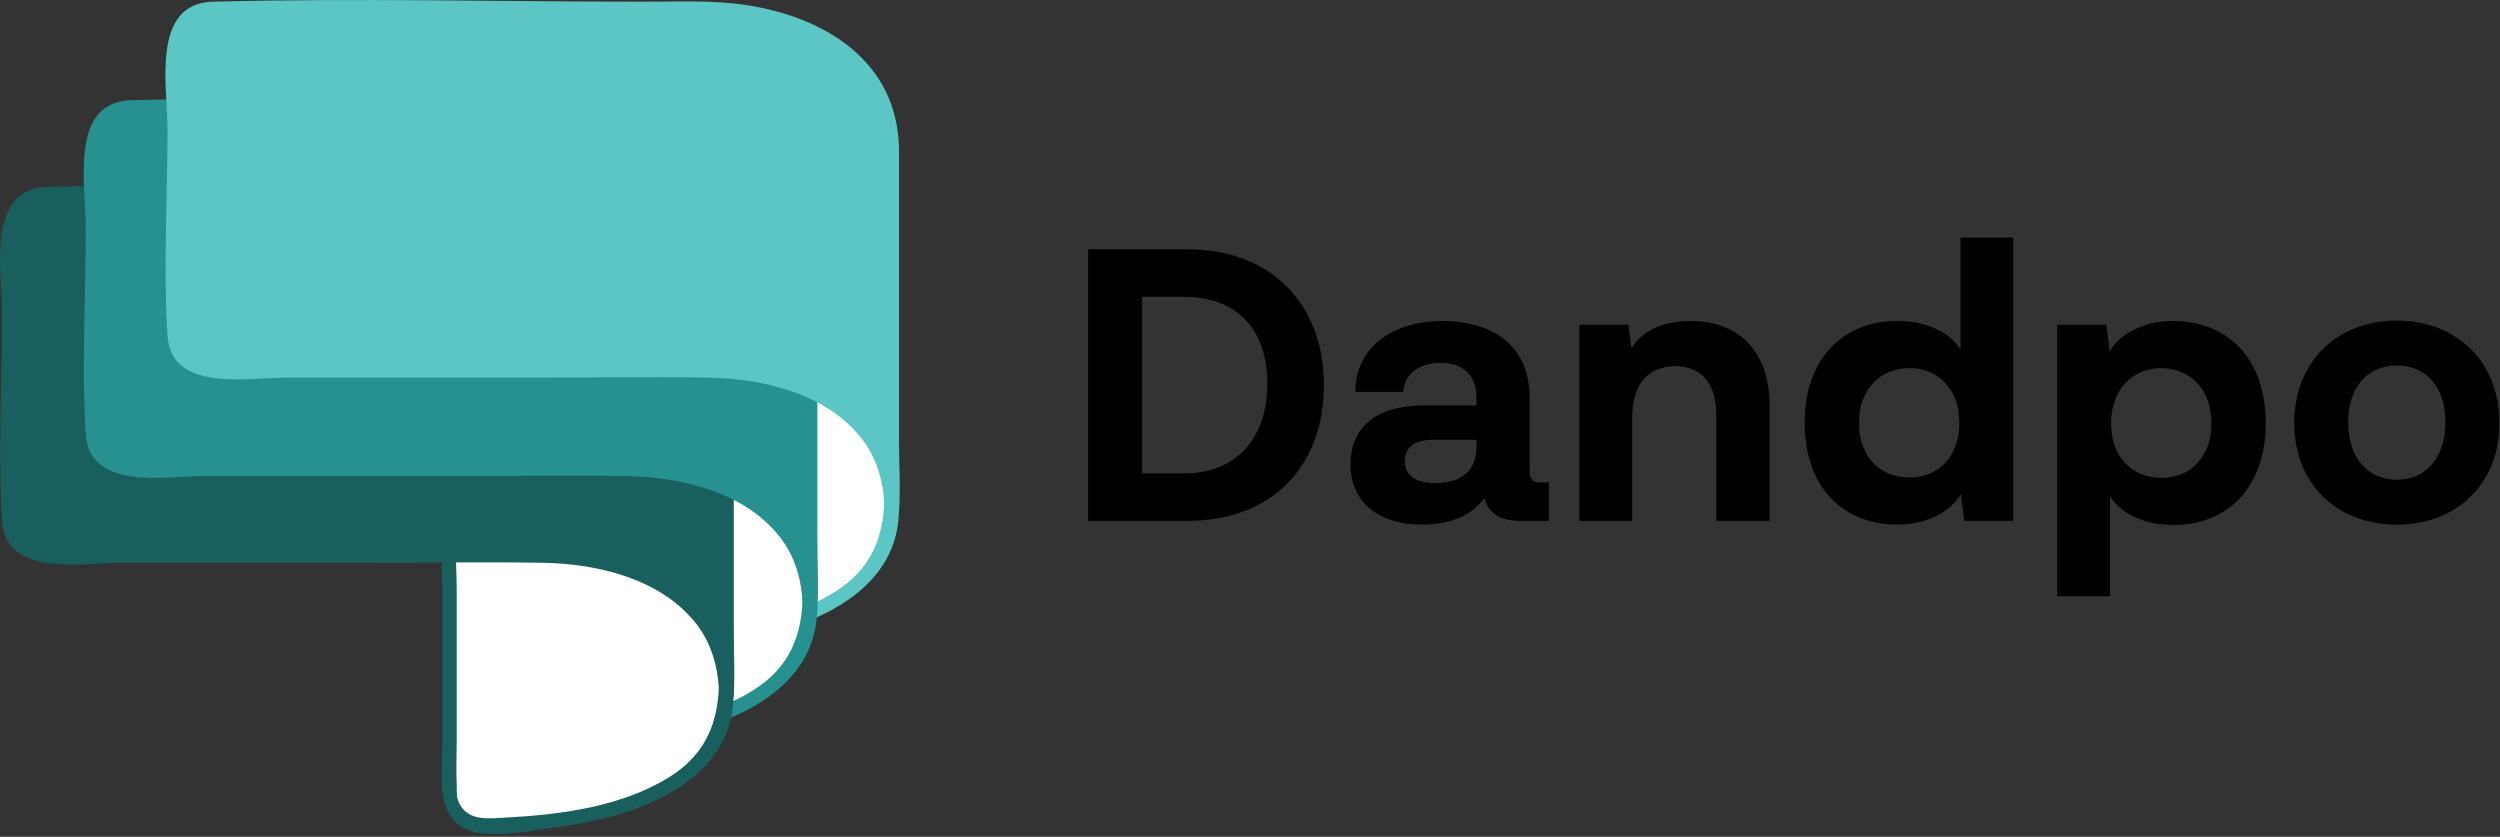
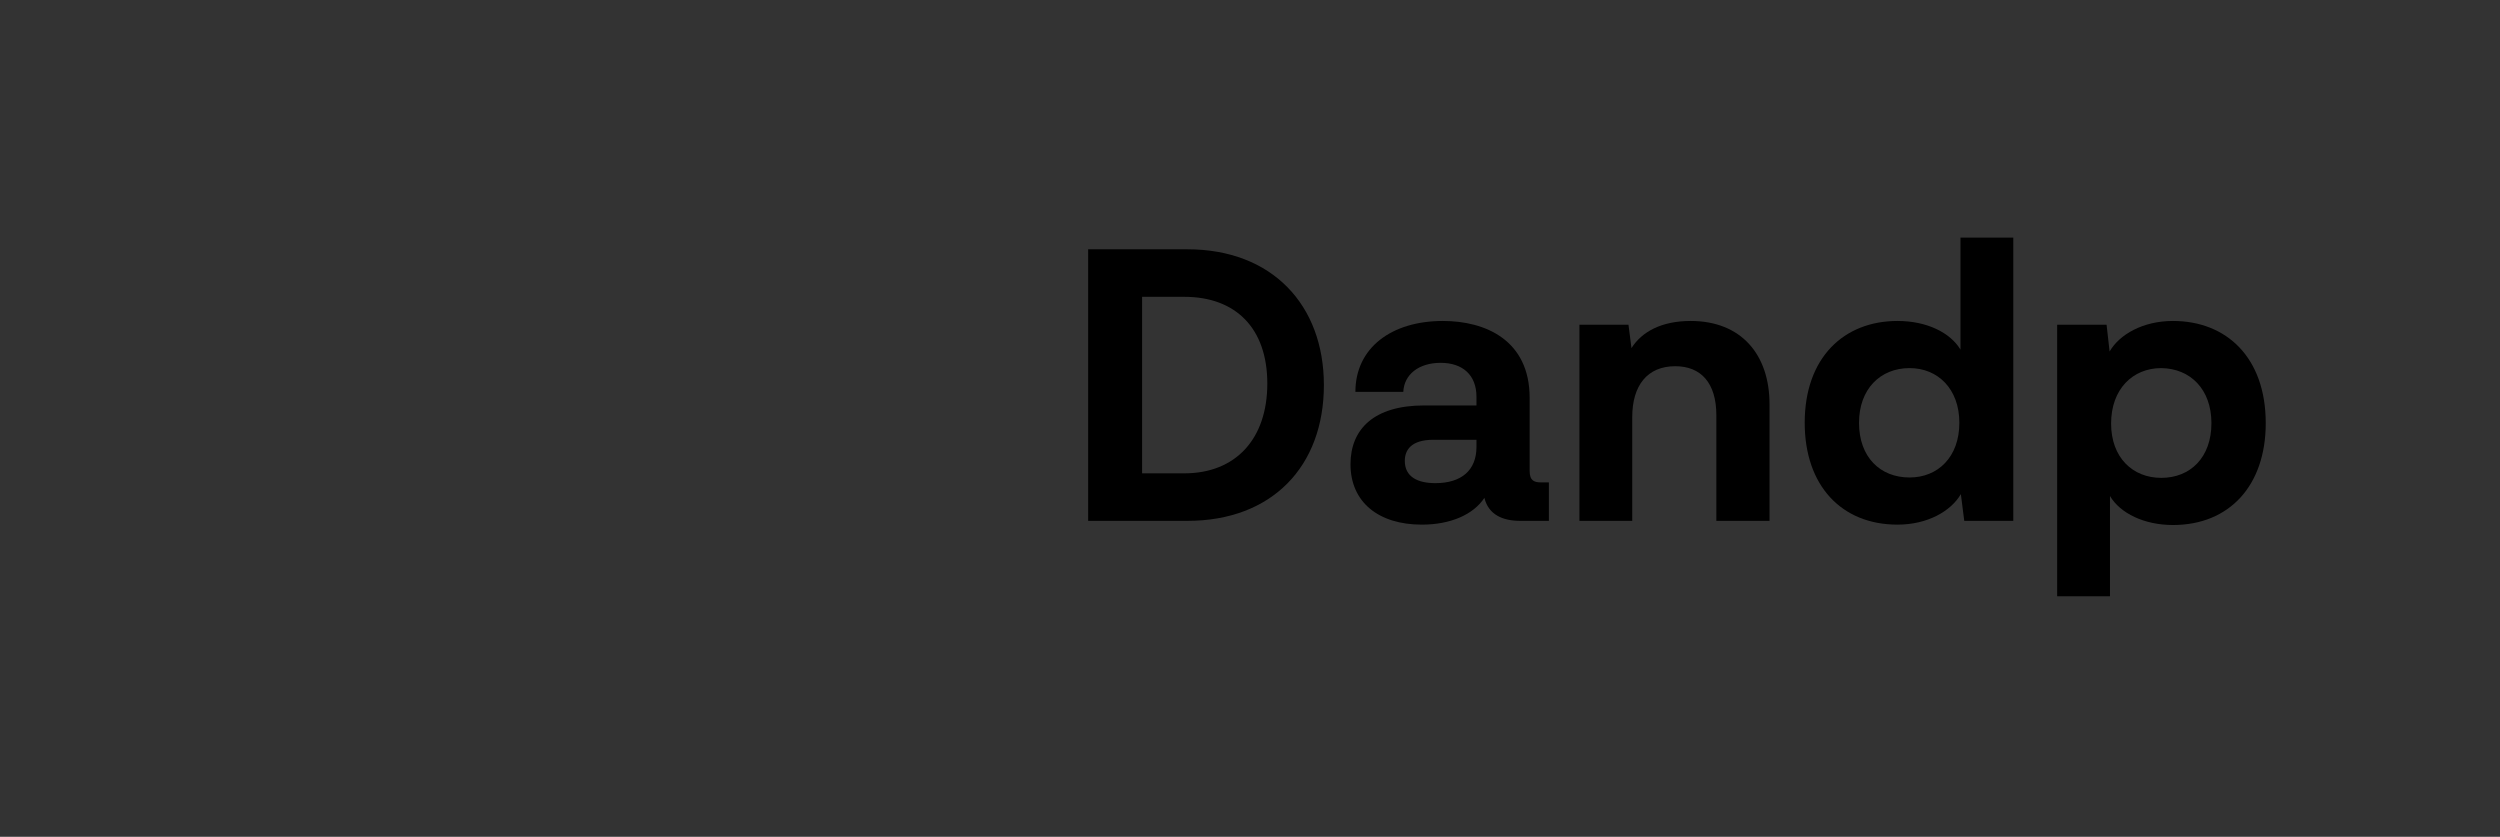
<svg xmlns="http://www.w3.org/2000/svg" width="726" height="243" viewBox="0 0 726 243" fill="none">
  <rect x="0" y="0" width="726" height="243" fill="#333333" stroke="none" />
  <g clip-path="url(#clip0_326_311)">
    <path d="M258.945 43.024C258.945 76.187 209.543 80.676 188.201 81.054C182.855 81.153 178.573 85.515 178.573 90.874V176.193C178.573 181.706 183.093 186.125 188.593 186.013C210.145 185.578 258.959 180.949 258.959 147.983V43.024H258.945Z" fill="white" />
    <path d="M256.846 43.024C256.37 63.603 235.965 72.02 218.668 75.724C210.453 77.477 202.07 78.389 193.673 78.782C186.34 79.119 178.475 79.792 176.698 88.573C174.92 97.355 176.474 107.273 176.474 115.928V162.852C176.474 171.339 174.263 183.937 184.549 187.472C191.042 189.702 200.615 187.612 207.248 186.798C215.533 185.774 223.804 184.203 231.697 181.454C245.804 176.53 259.421 167.075 260.904 150.985C261.646 142.876 261.044 134.474 261.044 126.351V43.024C261.044 40.317 256.846 40.317 256.846 43.024V143.55C256.846 155.6 253.193 165.153 242.501 171.844C228.576 180.556 210.775 182.842 194.695 183.684C190.217 183.923 184.465 184.722 181.75 180.149C180.336 177.778 180.756 176.53 180.658 174.369C180.462 170.021 180.658 165.616 180.658 161.253V117.864C180.658 109.111 179.637 99.642 180.658 90.944C181.554 83.369 187.754 83.257 193.673 82.976C197.592 82.794 201.51 82.485 205.415 82.05C214.218 81.069 223.02 79.483 231.417 76.594C247.021 71.221 260.624 60.77 261.03 43.01C261.1 40.303 256.902 40.303 256.832 43.01L256.846 43.024Z" fill="#5CC6C4" />
    <path d="M235.21 71.628C235.21 104.79 185.808 109.279 164.466 109.658C159.12 109.756 154.838 114.119 154.838 119.477V204.796C154.838 210.31 159.358 214.728 164.858 214.616C186.41 214.181 235.224 209.552 235.224 176.586V71.628H235.21Z" fill="white" />
    <path d="M233.111 71.628C232.635 92.207 212.231 100.624 194.933 104.327C186.718 106.081 178.335 106.992 169.938 107.385C162.605 107.722 154.74 108.395 152.963 117.177C151.185 125.958 152.739 135.876 152.739 144.532V191.456C152.739 199.943 150.528 212.54 160.814 216.075C167.307 218.306 176.88 216.215 183.513 215.402C191.798 214.378 200.069 212.807 207.962 210.057C222.069 205.133 235.686 195.678 237.169 179.588C237.911 171.48 237.309 163.077 237.309 154.955V71.614C237.309 68.906 233.111 68.906 233.111 71.614V172.139C233.111 184.189 229.458 193.742 218.766 200.434C204.841 209.145 187.04 211.432 170.96 212.274C166.482 212.512 160.73 213.312 158.015 208.738C156.601 206.368 157.021 205.119 156.923 202.959C156.727 198.61 156.923 194.205 156.923 189.843V146.454C156.923 137.7 155.902 128.231 156.923 119.534C157.819 111.958 164.019 111.846 169.938 111.566C173.857 111.383 177.776 111.075 181.68 110.64C190.483 109.658 199.285 108.073 207.682 105.183C223.286 99.81 236.889 89.359 237.295 71.6C237.365 68.892 233.167 68.892 233.097 71.6L233.111 71.628Z" fill="#26918F" />
-     <path d="M210.915 96.794C210.915 129.956 161.513 134.445 140.171 134.824C134.825 134.922 130.543 139.285 130.543 144.644V229.963C130.543 235.476 135.063 239.895 140.563 239.783C162.115 239.348 210.929 234.718 210.929 201.752V96.794H210.915Z" fill="white" />
    <path d="M208.816 96.794C208.34 117.373 187.936 125.79 170.638 129.494C162.423 131.247 154.04 132.159 145.644 132.552C138.31 132.888 130.445 133.562 128.668 142.343C126.891 151.125 128.444 161.043 128.444 169.698V216.622C128.444 225.109 126.233 237.706 136.519 241.242C143.013 243.472 152.585 241.382 159.218 240.568C167.503 239.544 175.774 237.973 183.667 235.223C197.774 230.3 211.391 220.845 212.874 204.754C213.616 196.646 213.014 188.243 213.014 180.121V96.78C213.014 94.073 208.816 94.073 208.816 96.78V197.305C208.816 209.356 205.163 218.909 194.471 225.6C180.546 234.312 162.745 236.598 146.665 237.44C142.187 237.678 136.435 238.478 133.72 233.905C132.307 231.534 132.726 230.286 132.628 228.125C132.432 223.777 132.628 219.372 132.628 215.009V171.62C132.628 162.866 131.607 153.397 132.628 144.7C133.524 137.125 139.724 137.013 145.644 136.732C149.562 136.55 153.481 136.241 157.385 135.806C166.188 134.824 174.991 133.239 183.387 130.349C198.991 124.976 212.594 114.526 213 96.766C213.07 94.058 208.872 94.058 208.802 96.766L208.816 96.794Z" fill="#185F5D" />
-     <path d="M210.915 96.794C210.915 56.365 157.833 56.365 157.833 56.365H12.497C7.081 56.365 2.701 60.756 2.701 66.185V151.504C2.701 156.933 7.081 161.323 12.497 161.323H157.833C157.833 161.323 210.915 161.323 210.915 201.752V96.794Z" fill="#185F5D" />
+     <path d="M210.915 96.794C210.915 56.365 157.833 56.365 157.833 56.365H12.497C7.081 56.365 2.701 60.756 2.701 66.185V151.504C2.701 156.933 7.081 161.323 12.497 161.323C157.833 161.323 210.915 161.323 210.915 201.752V96.794Z" fill="#185F5D" />
    <path d="M213.014 96.794C212.552 71.557 191.546 58.75 168.861 55.271C159.036 53.77 149.072 54.261 139.178 54.261C97.417 54.261 55.503 53.166 13.757 54.261C-4.296 54.724 0.602 79.118 0.602 91.239C0.602 111.131 -0.658 131.457 0.602 151.307C1.637 167.762 24.057 163.428 35.211 163.428H108.543C124.847 163.428 141.165 163.161 157.469 163.428C173.773 163.694 191.756 168.113 201.944 180.836C206.758 186.84 208.676 194.163 208.816 201.752C208.871 204.46 213.014 204.474 213.014 201.752V96.794C213.014 94.087 208.816 94.087 208.816 96.794V201.752H213.014C212.566 177.54 193.113 164.536 171.184 160.608C162.045 158.967 153.018 159.219 143.782 159.219H17.857C11.518 159.219 5.416 159.023 4.8 150.466C4.184 141.908 4.8 133.954 4.8 125.804V89.345C4.8 81.938 4.128 74.167 4.8 66.788C5.612 57.908 12.399 58.469 18.739 58.469H115.722C129.731 58.469 143.768 58.203 157.777 58.469C173.563 58.764 192.638 63.421 202.532 76.678C206.926 82.57 208.662 89.513 208.802 96.794C208.857 99.501 213.056 99.501 213 96.794H213.014Z" fill="#185F5D" />
    <path d="M235.21 71.628C235.21 31.199 182.128 31.199 182.128 31.199H36.806C31.39 31.199 27.01 35.589 27.01 41.018V126.337C27.01 131.766 31.39 136.157 36.806 136.157H182.142C182.142 136.157 235.224 136.157 235.224 176.586V71.628H235.21Z" fill="#26918F" />
    <path d="M237.309 71.628C236.847 46.391 215.841 33.583 193.155 30.104C183.331 28.603 173.367 29.094 163.473 29.094C121.712 29.094 79.798 28 38.052 29.094C19.998 29.571 24.911 53.966 24.911 66.073C24.911 85.964 23.651 106.291 24.911 126.141C25.946 142.596 48.366 138.261 59.52 138.261H132.852C149.156 138.261 165.474 137.995 181.778 138.261C198.082 138.528 216.065 142.947 226.253 155.67C231.067 161.674 232.984 168.997 233.124 176.586C233.18 179.293 237.323 179.307 237.323 176.586V71.628C237.323 68.92 233.124 68.92 233.124 71.628V176.586H237.323C236.875 152.373 217.422 139.369 195.493 135.442C186.354 133.8 177.327 134.053 168.091 134.053H42.166C35.827 134.053 29.725 133.856 29.109 125.299C28.493 116.742 29.109 108.788 29.109 100.638V64.179C29.109 56.772 28.437 49 29.109 41.621C29.921 32.742 36.708 33.303 43.048 33.303H140.031C154.04 33.303 168.077 33.036 182.086 33.303C197.872 33.597 216.947 38.255 226.841 51.511C231.235 57.403 232.971 64.347 233.11 71.628C233.166 74.335 237.365 74.335 237.309 71.628Z" fill="#26918F" />
    <path d="M258.945 43.024C258.945 2.595 205.863 2.595 205.863 2.595H60.527C55.111 2.595 50.731 6.986 50.731 12.415V97.734C50.731 103.163 55.111 107.554 60.527 107.554H205.863C205.863 107.554 258.945 107.554 258.945 147.983V43.024Z" fill="#5CC6C4" />
    <path d="M261.044 43.024C260.582 17.788 239.576 4.98 216.891 1.501C207.066 -3.73633e-05 197.102 0.491 187.208 0.491C145.433 0.491 103.533 -0.603 61.787 0.491C43.733 0.968 48.646 25.363 48.646 37.469C48.646 57.361 47.386 77.688 48.646 97.537C49.681 113.992 72.101 109.658 83.255 109.658H156.587C172.891 109.658 189.209 109.391 205.513 109.658C221.817 109.924 239.8 114.343 249.988 127.067C254.802 133.071 256.72 140.393 256.86 147.983C256.916 150.69 261.058 150.704 261.058 147.983V43.024C261.058 40.317 256.86 40.317 256.86 43.024V147.983H261.058C260.61 123.77 241.157 110.766 219.228 106.838C210.089 105.197 201.062 105.449 191.826 105.449H65.887C59.548 105.449 53.446 105.253 52.83 96.696C52.214 88.139 52.83 80.185 52.83 72.034V35.575C52.83 28.168 52.158 20.397 52.83 13.018C53.642 4.138 60.429 4.699 66.769 4.699H163.753C177.761 4.699 191.798 4.433 205.807 4.699C221.593 4.994 240.668 9.651 250.562 22.908C254.956 28.8 256.692 35.744 256.832 43.024C256.888 45.732 261.086 45.732 261.03 43.024H261.044Z" fill="#5CC6C4" />
  </g>
  <path d="M316 151.258V72.395H344.807C369.452 72.395 384.457 88.606 384.457 111.827C384.457 135.376 369.452 151.258 344.807 151.258H316ZM331.663 137.457H343.931C358.827 137.457 368.028 127.49 368.028 111.389C368.028 95.288 358.827 86.197 343.931 86.197H331.663V137.457Z" fill="black" />
  <path d="M447.497 140.086H449.798V151.258H441.473C436.435 151.258 432.272 149.506 431.068 144.577C427.891 149.396 421.319 152.354 412.885 152.354C400.289 152.354 392.184 145.782 392.184 134.829C392.184 124.642 398.975 117.742 413.542 117.742H428.767V115.222C428.767 108.87 424.715 105.365 418.362 105.365C412.009 105.365 407.737 108.76 407.518 113.799H393.608C393.608 100.983 404.123 93.207 419.019 93.207C431.396 93.207 444.211 98.793 444.211 115.551V136.8C444.211 139.648 445.635 140.086 447.497 140.086ZM428.767 129.79V127.709H416.281C409.709 127.709 407.956 130.776 407.956 133.843C407.956 138.553 411.79 140.305 416.828 140.305C424.386 140.305 428.767 136.581 428.767 129.79Z" fill="black" />
  <path d="M490.98 93.207C505.548 93.207 513.872 102.845 513.872 117.413V151.258H498.428V120.59C498.428 111.17 493.937 106.35 486.489 106.35C478.384 106.35 474.002 111.937 474.002 121.137V151.258H458.668V94.302H472.907L473.783 101.093C476.741 96.383 482.436 93.207 490.98 93.207Z" fill="black" />
  <path d="M569.323 69H584.658V151.258H570.419L569.433 143.482C566.585 148.411 559.794 152.354 551.032 152.354C534.711 152.354 524.087 140.962 524.087 122.78C524.087 103.831 535.478 93.207 551.032 93.207C559.575 93.207 566.366 96.602 569.323 101.531V69ZM554.537 138.662C562.751 138.662 568.995 132.748 568.995 122.78C568.995 112.922 562.751 106.898 554.537 106.898C545.993 106.898 539.859 113.032 539.859 122.78C539.859 132.748 545.993 138.662 554.537 138.662Z" fill="black" />
  <path d="M631.027 93.207C646.581 93.207 657.972 103.831 657.972 122.89C657.972 140.962 647.457 152.463 631.027 152.463C622.703 152.463 615.693 149.068 612.736 144.029V173.165H597.401V94.302H611.75L612.626 102.079C615.474 97.15 622.265 93.207 631.027 93.207ZM627.632 138.772C636.066 138.772 642.2 132.857 642.2 122.89C642.2 113.032 636.066 107.008 627.632 106.898C619.308 106.898 613.064 113.032 613.064 122.999C613.064 132.857 619.308 138.772 627.632 138.772Z" fill="black" />
-   <path d="M666.243 122.78C666.243 105.146 678.62 93.097 696.036 93.097C713.451 93.097 725.828 105.146 725.828 122.78C725.828 140.524 713.451 152.354 696.036 152.354C678.62 152.354 666.243 140.524 666.243 122.78ZM681.906 122.671C681.906 132.748 687.492 139.319 696.036 139.319C704.579 139.319 710.165 132.748 710.165 122.671C710.165 112.484 704.579 106.131 696.036 106.131C687.492 106.131 681.906 112.484 681.906 122.671Z" fill="black" />
  <defs>
    <clipPath id="clip0_326_311">
-       <rect width="261.268" height="242.252" fill="white" />
-     </clipPath>
+       </clipPath>
  </defs>
</svg>